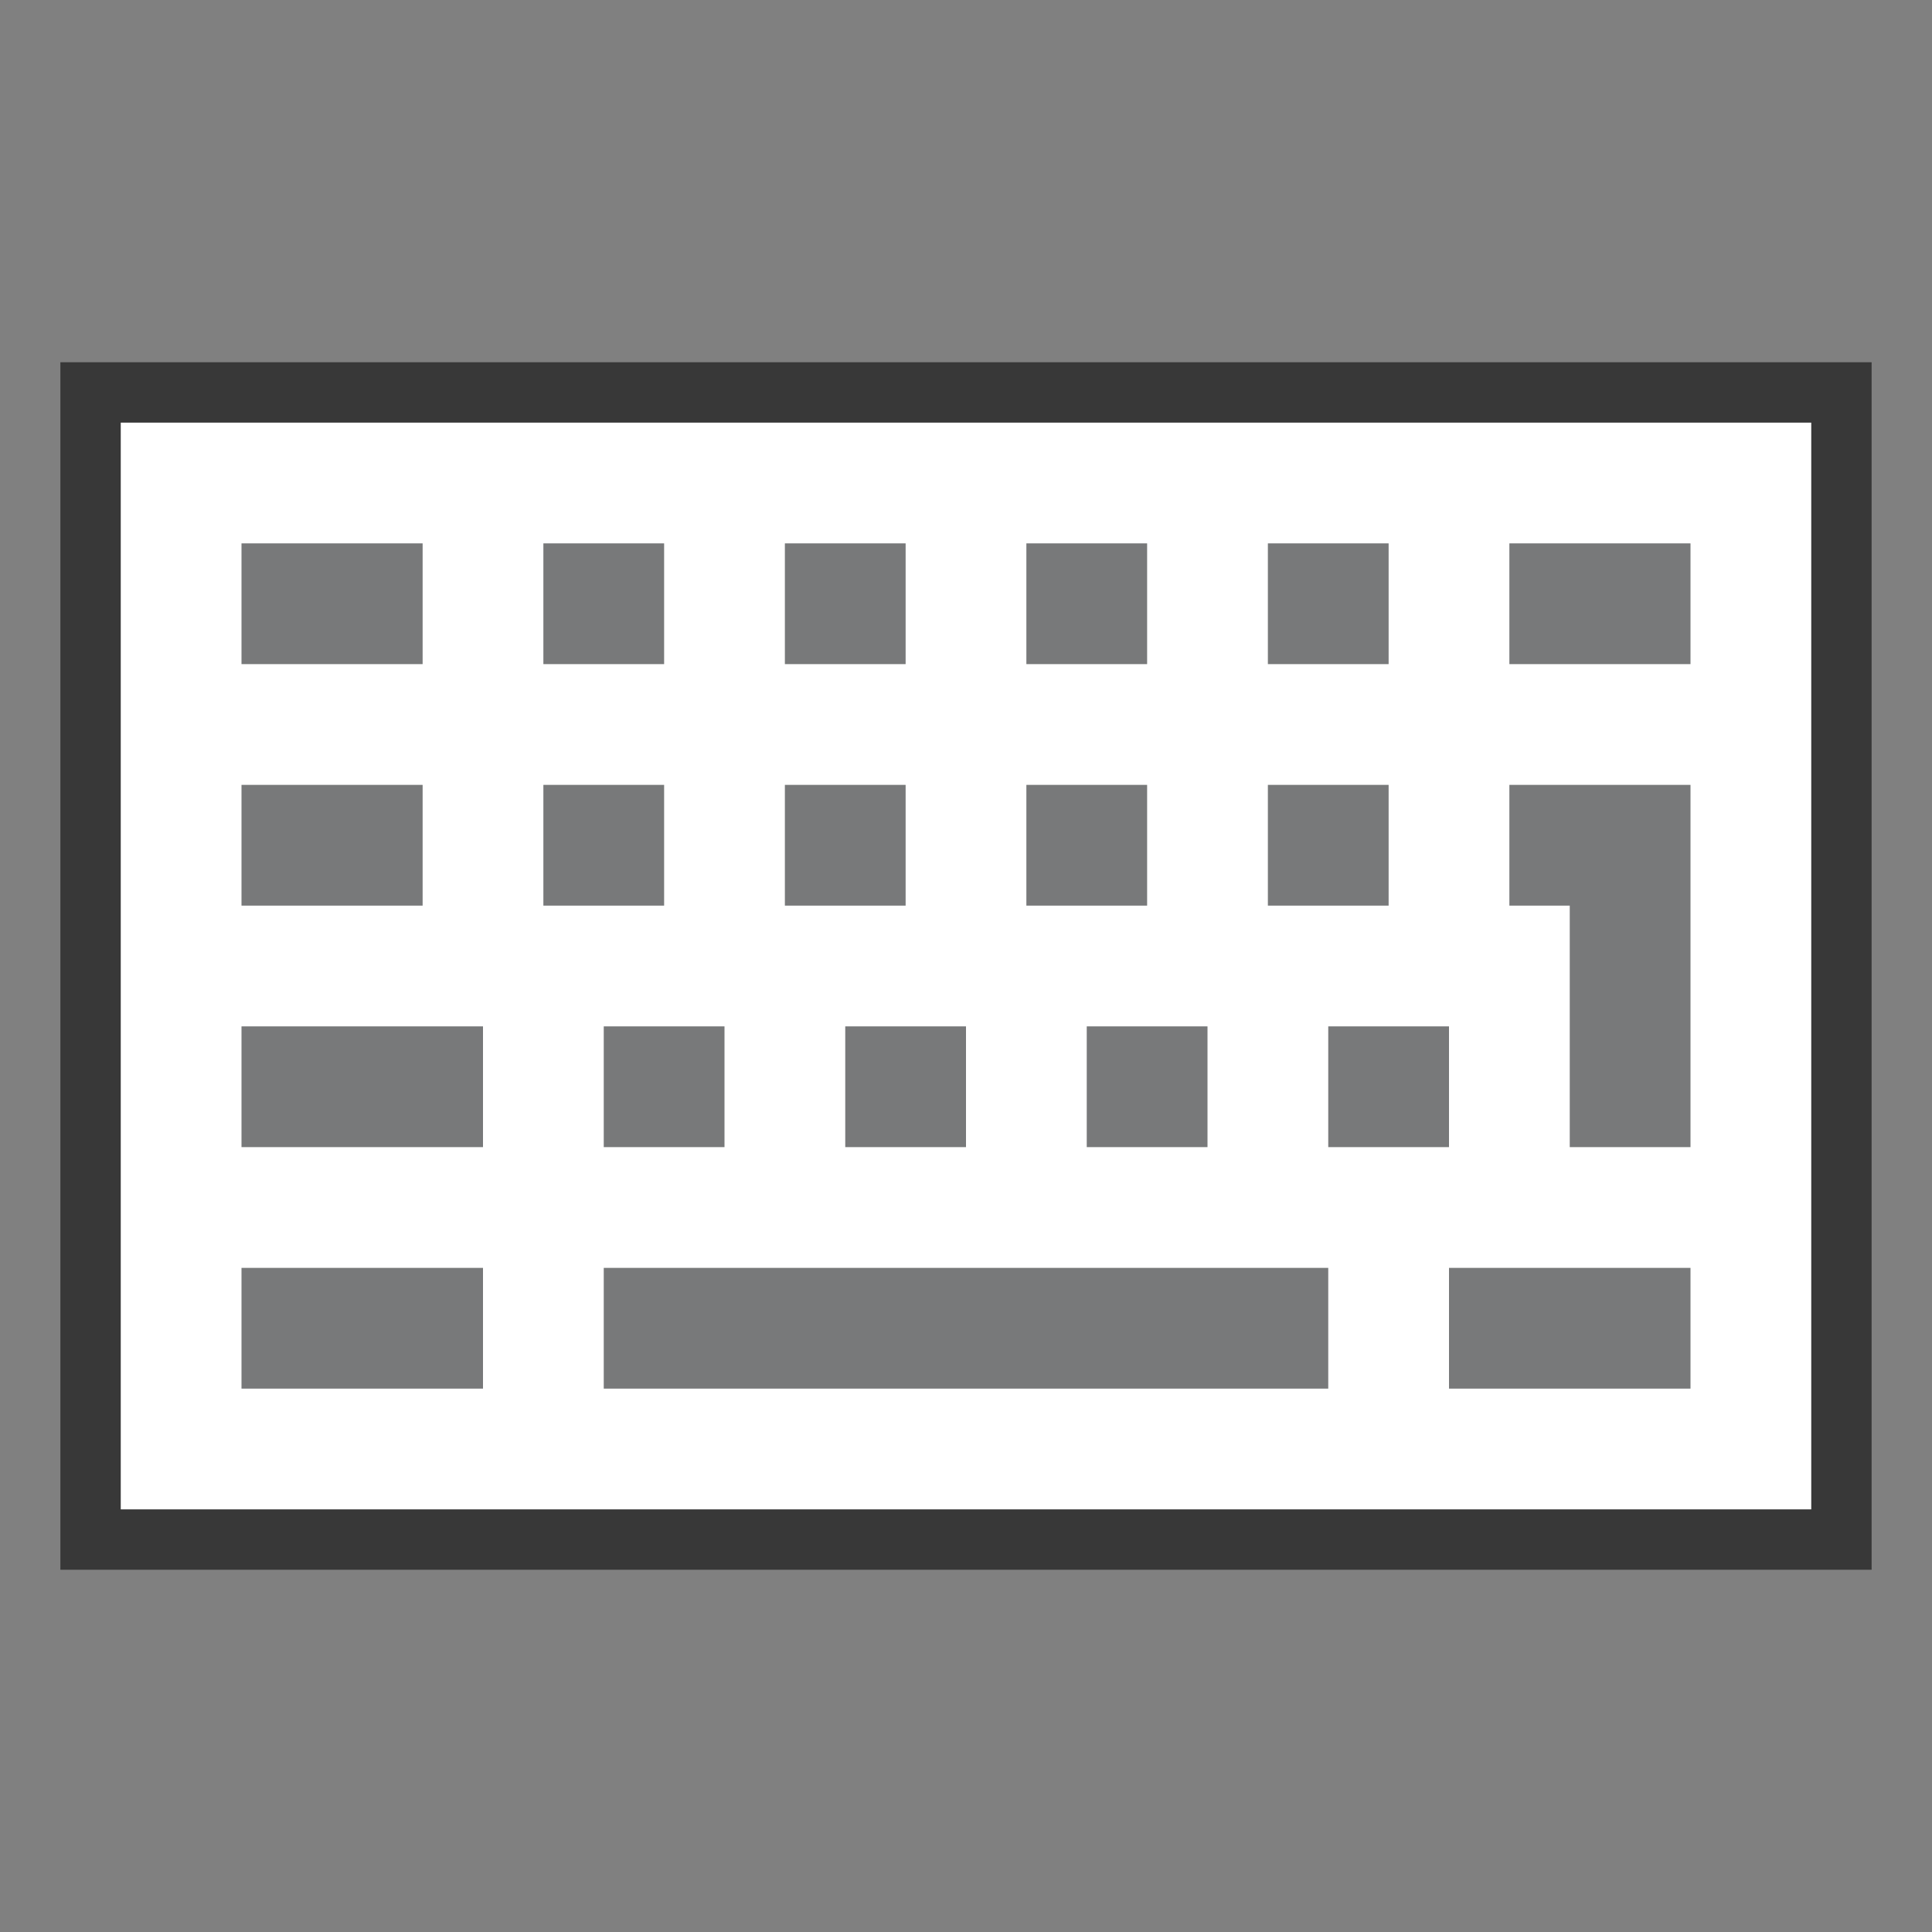
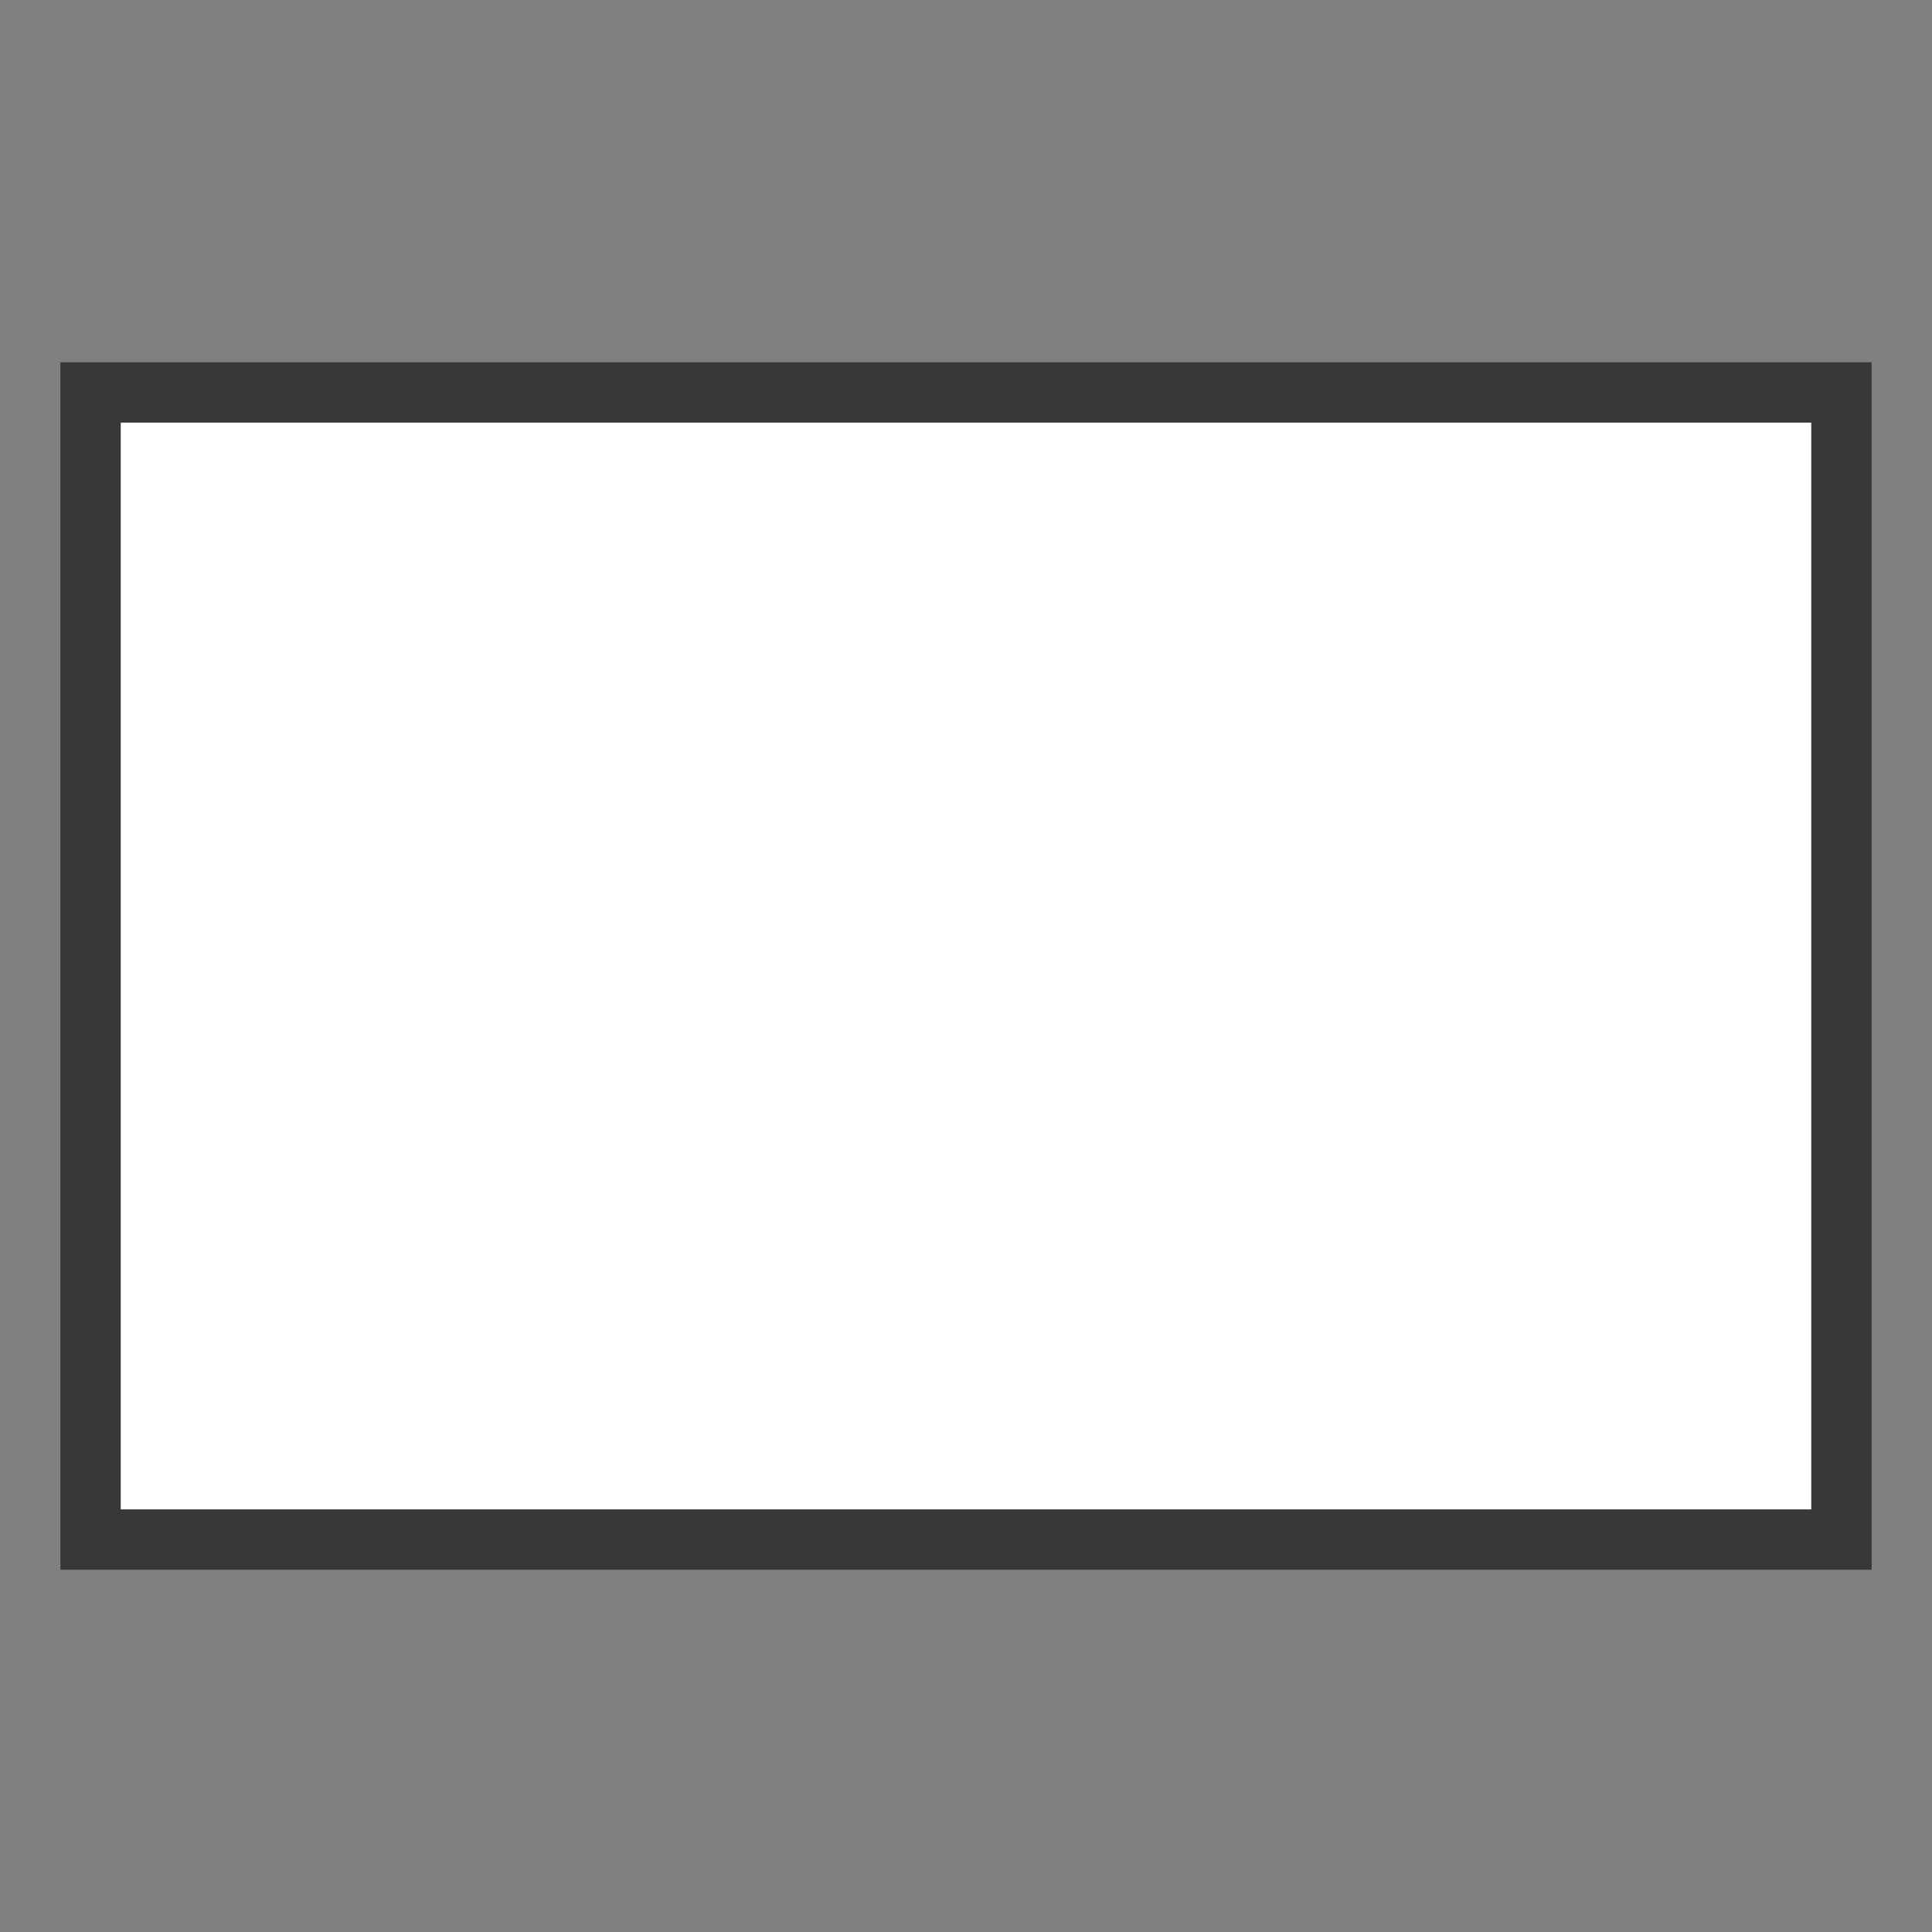
<svg xmlns="http://www.w3.org/2000/svg" version="1.1" id="Layer_1" x="0px" y="0px" width="32px" height="32px" viewBox="0 0 32 32" enable-background="new 0 0 32 32" xml:space="preserve">
  <rect x="0" y="0" width="32" height="32" fill="#808080" stroke="none" />
  <g id="icon">
    <path d="M30.5,25.5H1.5V6.5h29V25.5z" id="b" fill="#FFFFFF" stroke="#383838" stroke-width="1" stroke-miterlimit="10" />
-     <path d="M7,11H4V9h3V11zM11,11H9V9h2V11zM15,11h-2V9h2V11zM19,11h-2V9h2V11zM23,11h-2V9h2V11zM28,11h-3V9h3V11zM7,15H4v-2h3V15zM11,15H9v-2h2V15zM15,15h-2v-2h2V15zM19,15h-2v-2h2V15zM23,15h-2v-2h2V15zM28,15h-3v-2h3V15zM8,23H4v-2h4V23zM22,23H10v-2h12V23zM28,23h-4v-2h4V23zM8,19H4v-2h4V19zM12,19h-2v-2h2V19zM16,19h-2v-2h2V19zM20,19h-2v-2h2V19zM24,19h-2v-2h2V19zM28,19h-2v-5h2V19z" fill="#78797A" />
  </g>
</svg>